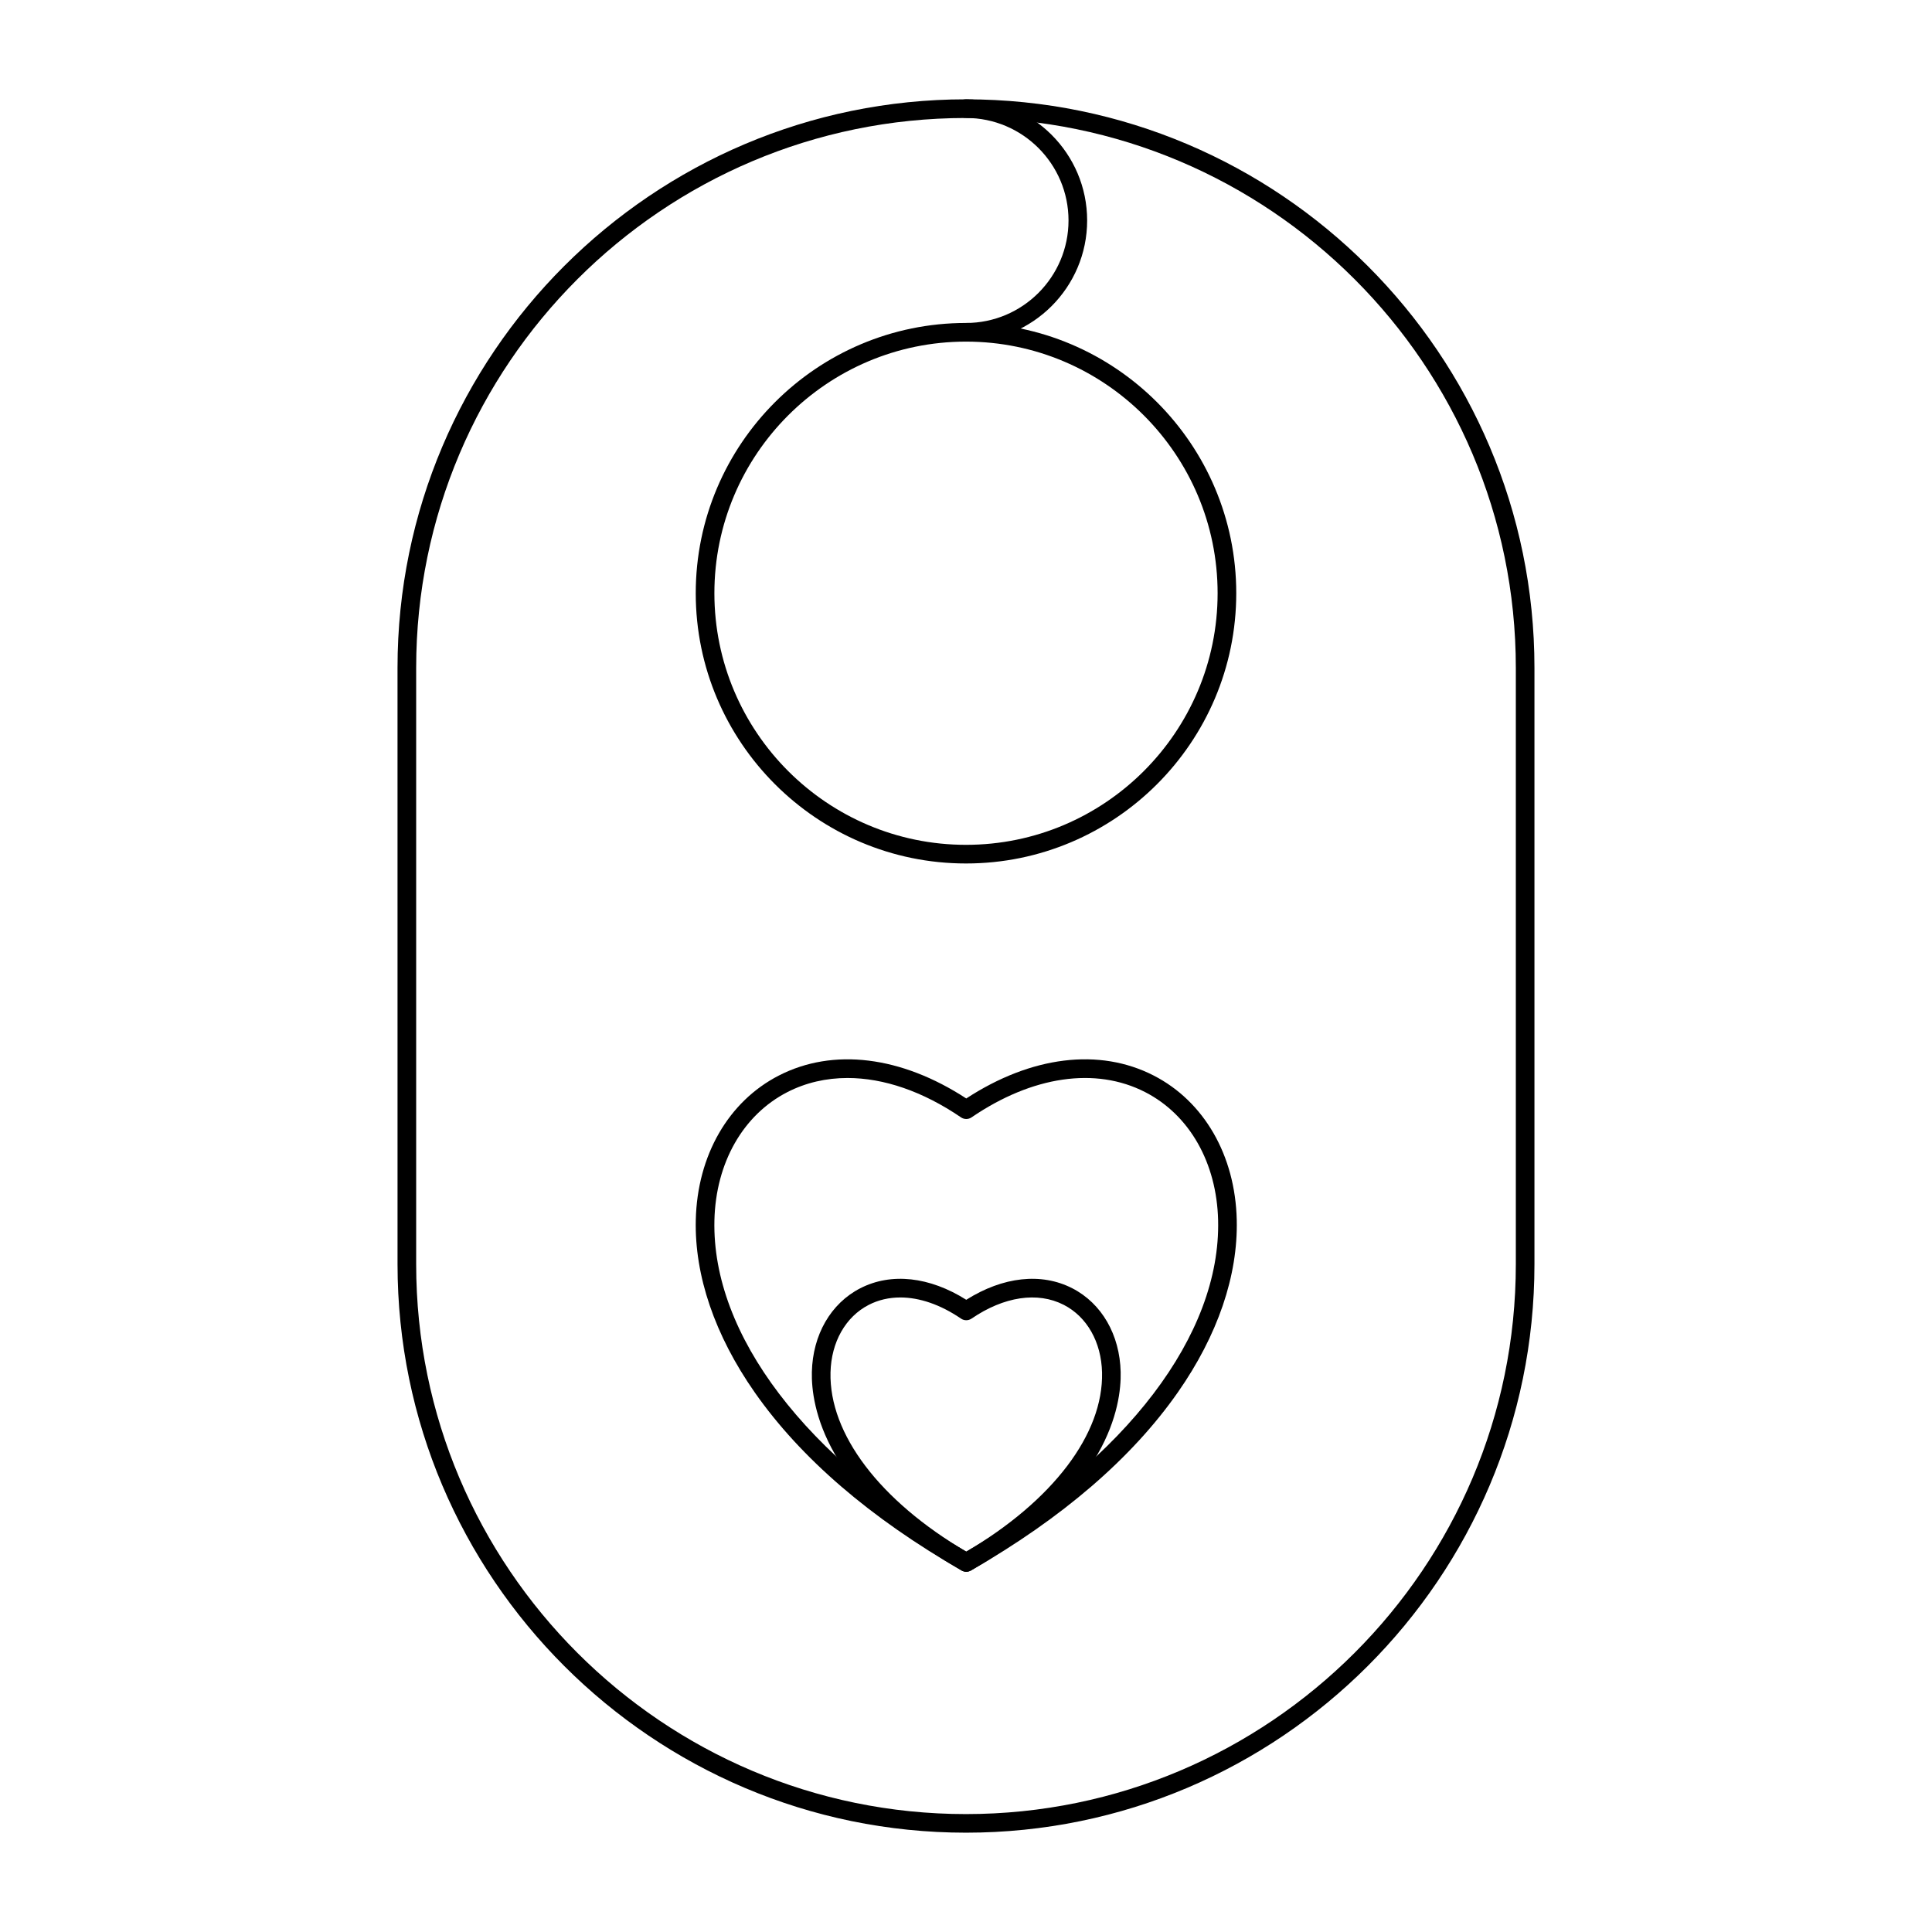
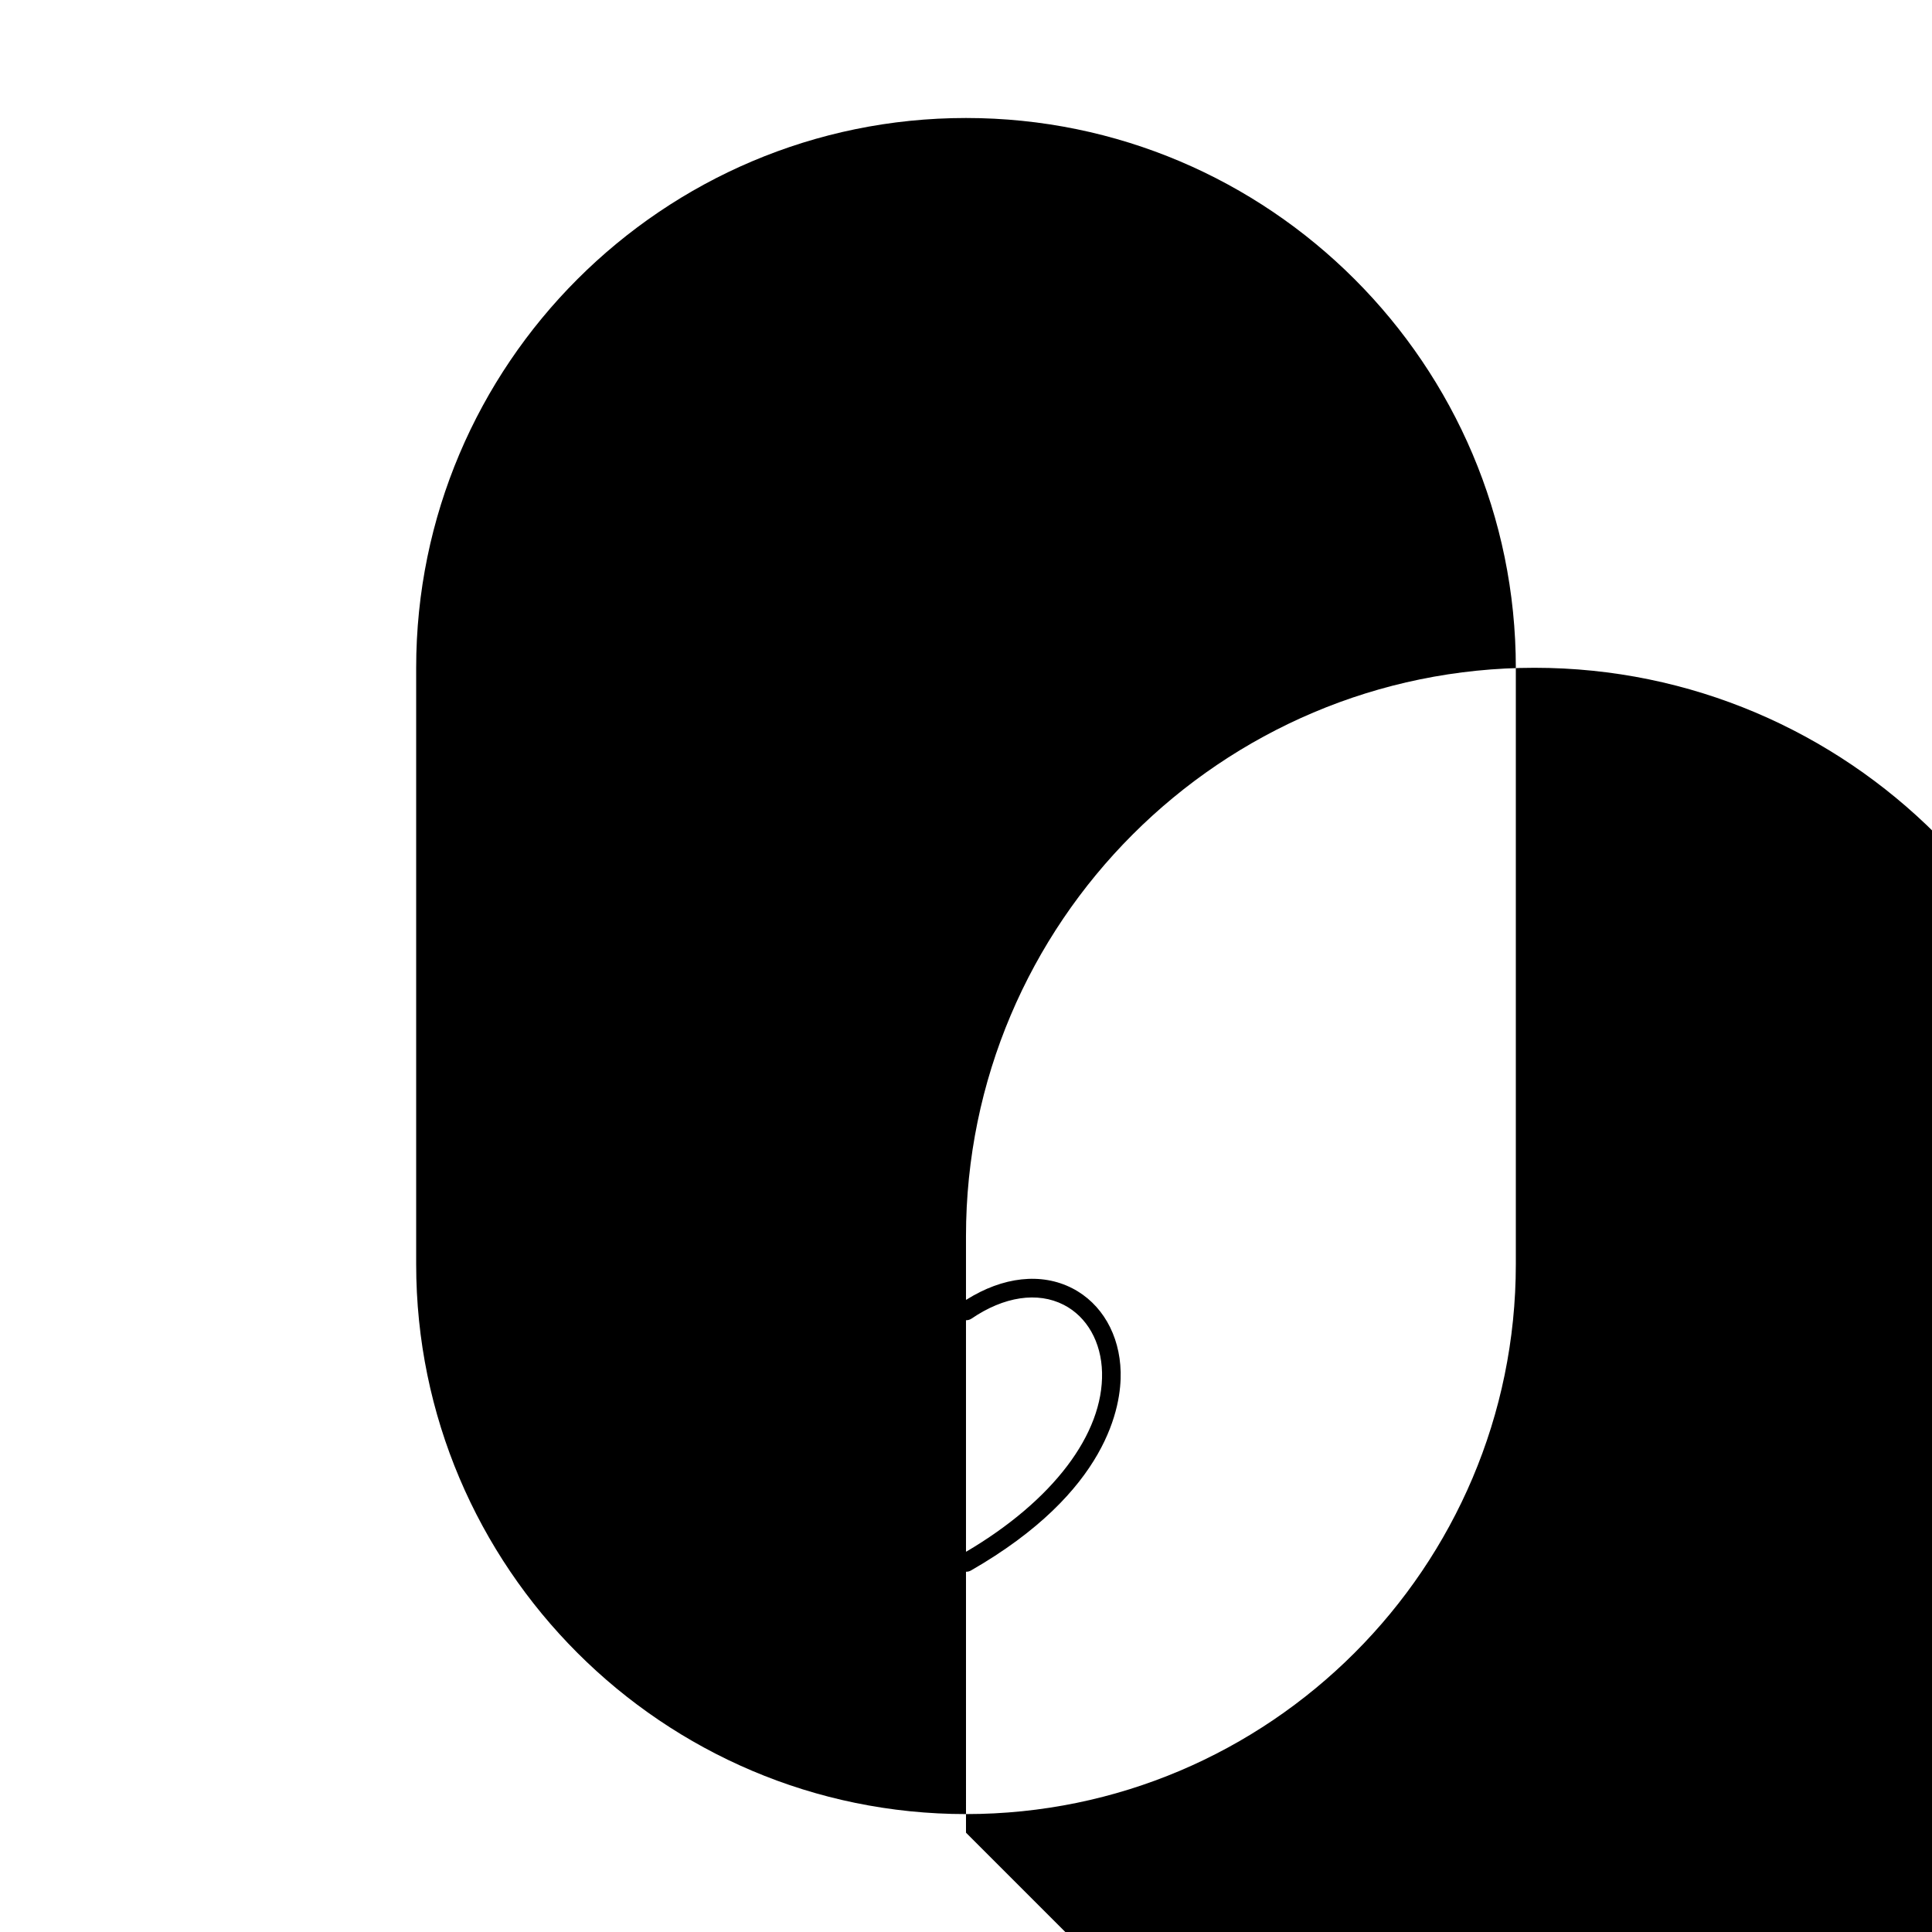
<svg xmlns="http://www.w3.org/2000/svg" fill="#000000" width="800px" height="800px" version="1.1" viewBox="144 144 512 512">
  <g>
-     <path d="m400 629.68c-83.066 0-150.65-67.582-150.65-150.65l-0.004-158.06c0-83.066 67.582-150.65 150.65-150.65 83.07 0 150.65 67.582 150.65 150.65v158.06c0 83.07-67.582 150.65-150.65 150.65zm0-454.41c-80.344 0-145.71 65.363-145.71 145.71v158.06c0 80.344 65.363 145.71 145.71 145.71 80.344-0.004 145.71-65.371 145.71-145.71v-158.06c0-80.344-65.363-145.71-145.71-145.71z" />
-     <path d="m400 372.83c-39.492 0-71.621-32.129-71.621-71.621 0-39.492 32.129-71.621 71.621-71.621s71.621 32.129 71.621 71.621c-0.004 39.492-32.129 71.621-71.621 71.621zm0-138.3c-36.77 0-66.68 29.914-66.68 66.68 0 36.77 29.914 66.68 66.68 66.68 36.77 0 66.68-29.914 66.68-66.68 0-36.766-29.914-66.68-66.68-66.68z" />
-     <path d="m400 234.53c-1.363 0-2.469-1.105-2.469-2.469s1.105-2.469 2.469-2.469c14.98 0 27.168-12.188 27.168-27.168-0.004-14.98-12.191-27.164-27.168-27.164-1.363 0-2.469-1.105-2.469-2.469s1.105-2.469 2.469-2.469c17.703 0 32.105 14.402 32.105 32.105 0 17.699-14.402 32.102-32.105 32.102z" />
-     <path d="m400.07 560.53c-0.426 0-0.848-0.109-1.23-0.328-24.207-13.898-42.66-29.789-54.848-47.23-10.555-15.105-15.949-30.902-15.602-45.688 0.402-17.086 8.633-31.387 22.016-38.258 14.406-7.394 32.43-5.164 49.664 6.078 17.234-11.246 35.258-13.473 49.664-6.078 13.383 6.871 21.617 21.172 22.016 38.258 0.348 14.785-5.047 30.582-15.602 45.688-12.188 17.441-30.641 33.332-54.848 47.23-0.383 0.219-0.805 0.328-1.23 0.328zm-31.473-130.85c-5.668 0-11.055 1.238-15.938 3.742-11.746 6.031-18.977 18.73-19.332 33.977-0.711 30.285 24.211 63.039 66.742 87.805 42.531-24.77 67.453-57.52 66.742-87.805-0.359-15.246-7.586-27.949-19.332-33.977-13.133-6.742-29.902-4.301-46.016 6.695-0.84 0.574-1.945 0.574-2.785 0-10.121-6.906-20.504-10.438-30.082-10.438z" />
+     <path d="m400 629.68l-0.004-158.06c0-83.066 67.582-150.65 150.65-150.65 83.07 0 150.65 67.582 150.65 150.65v158.06c0 83.07-67.582 150.65-150.65 150.65zm0-454.41c-80.344 0-145.71 65.363-145.71 145.71v158.06c0 80.344 65.363 145.71 145.71 145.71 80.344-0.004 145.71-65.371 145.71-145.71v-158.06c0-80.344-65.363-145.71-145.71-145.71z" />
    <path d="m400.07 560.53c-0.426 0-0.848-0.109-1.23-0.328-36.445-20.926-39.895-43.75-39.688-52.594 0.23-9.898 5.027-18.199 12.828-22.203 8.195-4.207 18.359-3.082 28.09 3.051 9.734-6.133 19.895-7.258 28.094-3.051 7.801 4.004 12.594 12.305 12.824 22.203 0.207 8.844-3.242 31.668-39.688 52.594-0.383 0.219-0.805 0.328-1.23 0.328zm-17.48-72.688c-2.977 0-5.801 0.645-8.352 1.957-6.164 3.164-9.953 9.863-10.145 17.926-0.383 16.285 13.039 33.965 35.98 47.48 22.938-13.516 36.363-31.191 35.98-47.48-0.188-8.059-3.981-14.762-10.145-17.926-6.93-3.555-15.836-2.227-24.445 3.648-0.84 0.57-1.945 0.574-2.785 0-5.438-3.711-10.992-5.606-16.09-5.606z" />
  </g>
</svg>